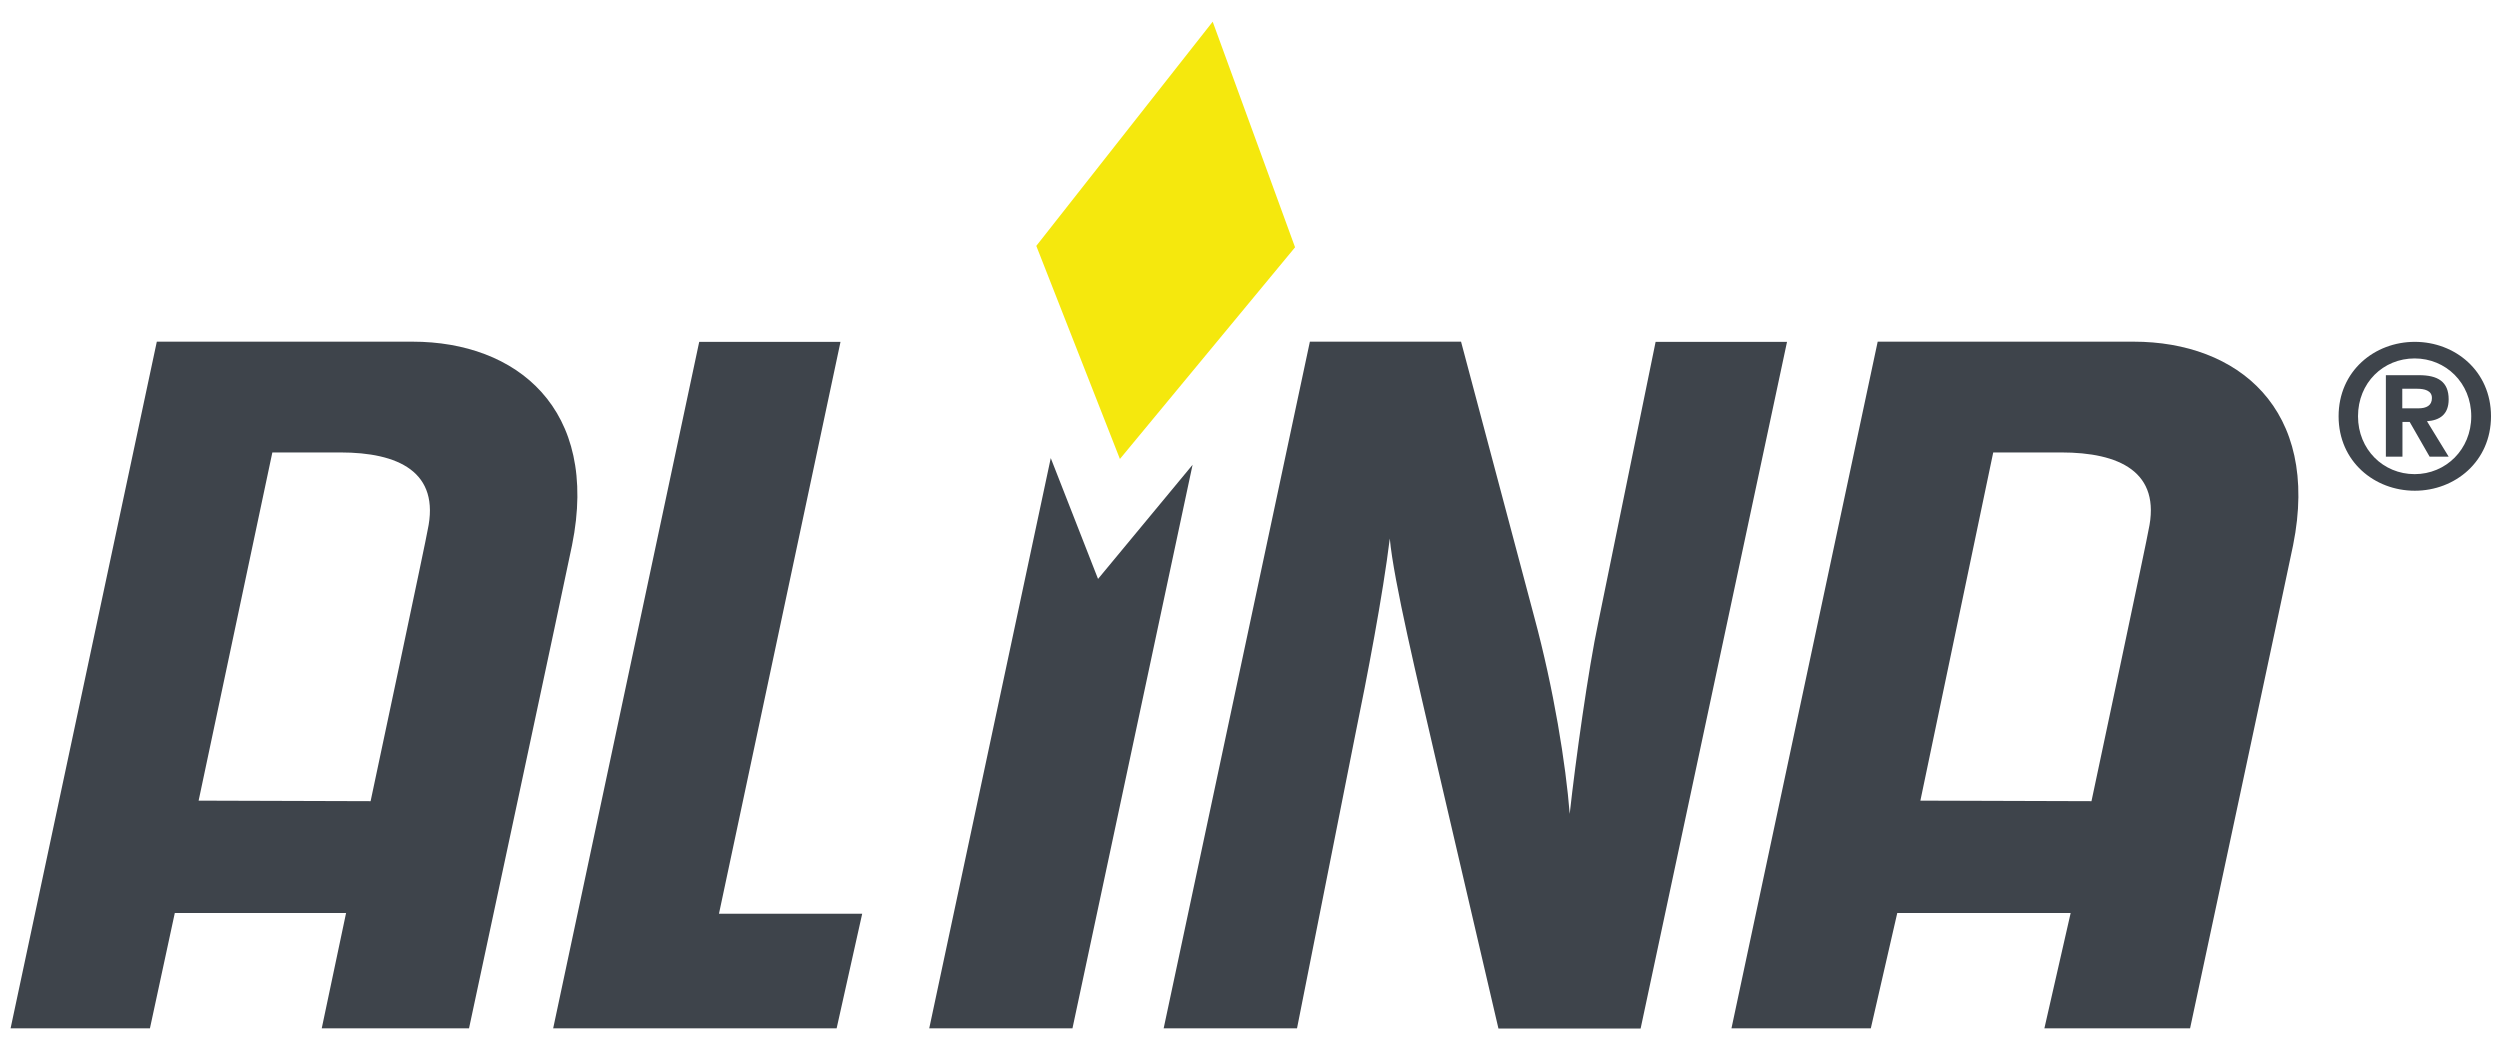
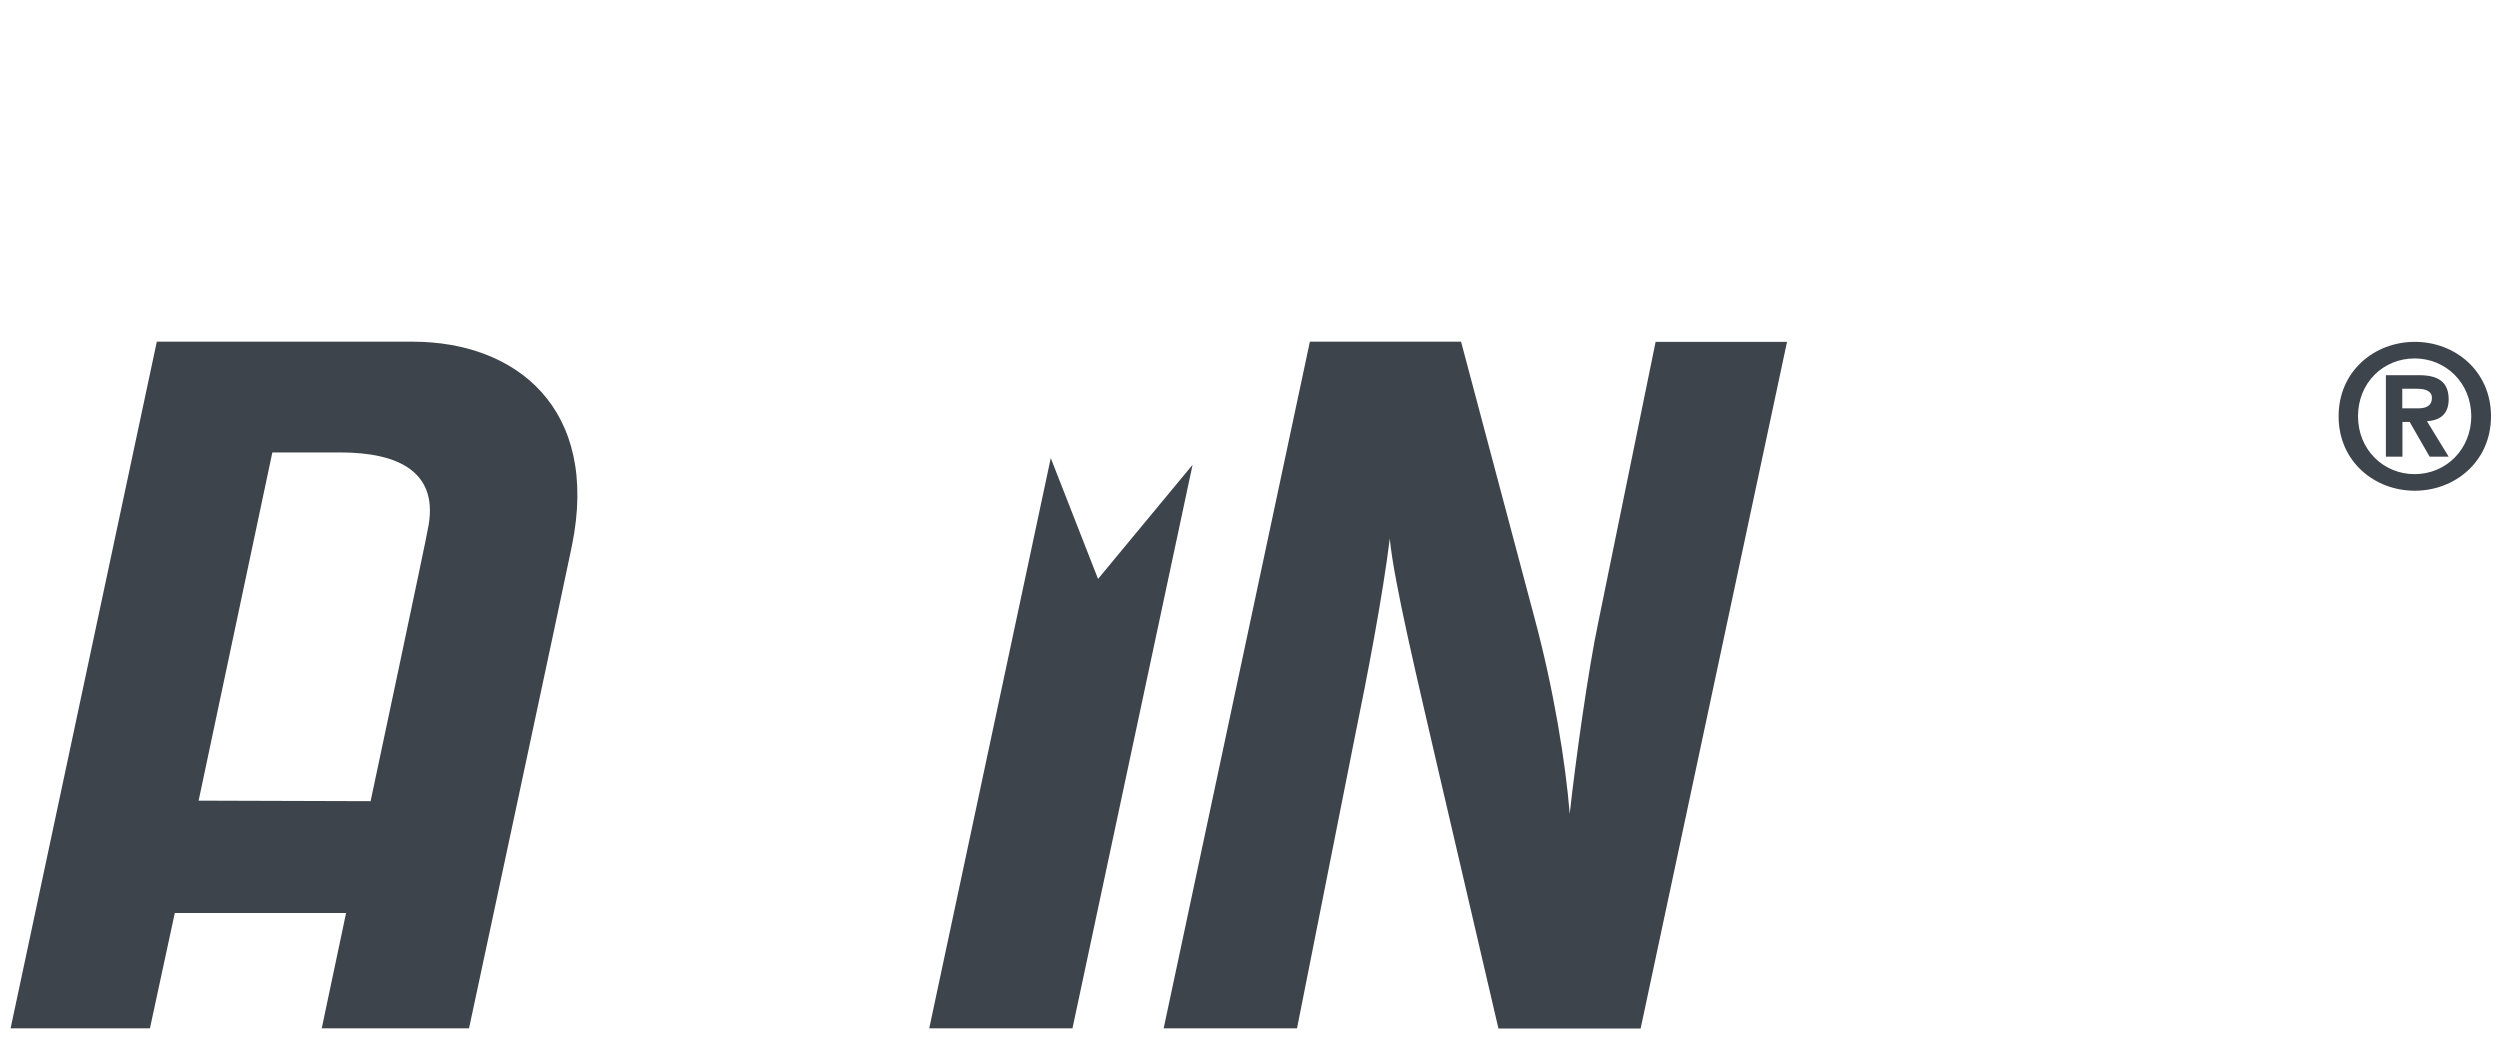
<svg xmlns="http://www.w3.org/2000/svg" version="1.1" id="Ebene_1" x="0px" y="0px" viewBox="0 0 141.73 59.53" style="enable-background:new 0 0 141.73 59.53;" xml:space="preserve">
  <style type="text/css">
	.st0{fill:#3E444B;}
	.st1{fill:#F5E80D;}
</style>
-   <polygon class="st0" points="48.88,51.8 40.76,51.8 47.65,19.38 39.64,19.38 31.36,58.3 47.43,58.3 " />
  <polygon class="st0" points="59.57,25.97 52.68,58.3 60.8,58.3 67.61,26.35 62.25,32.82 " />
  <path class="st0" d="M101.31,19.38h-7.45l-3.25,15.9c-0.56,2.63-1.29,7.84-1.62,10.86c-0.22-2.8-0.9-7.06-2.02-11.2l-4.14-15.57  h-8.57L65.97,58.3h7.56l3.3-16.63c0.67-3.25,1.57-7.95,1.96-11.14c0.22,2.41,1.57,8.01,2.69,12.88l3.47,14.9h8.06L101.31,19.38z" />
  <path class="st0" d="M137.05,22.04h-0.86v1.11h0.91c0.46,0,0.77-0.16,0.77-0.58C137.88,22.13,137.42,22.04,137.05,22.04   M137.59,23.88l1.23,2.01h-1.08l-1.13-1.97h-0.41v1.97h-0.94v-4.62h1.88c1.07,0,1.68,0.37,1.68,1.37  C138.82,23.5,138.31,23.83,137.59,23.88 M140.1,23.6c0,1.88-1.44,3.28-3.21,3.28c-1.78,0-3.21-1.4-3.21-3.28  c0-1.9,1.43-3.28,3.21-3.28C138.65,20.32,140.1,21.7,140.1,23.6 M141.22,23.6c0-2.57-2.04-4.22-4.32-4.22  c-2.28,0-4.32,1.65-4.32,4.22s2.04,4.22,4.32,4.22C139.18,27.82,141.22,26.16,141.22,23.6" />
-   <polygon class="st1" points="58.75,13.94 68.75,1.23 73.42,14.02 63.49,26.02 " />
  <path class="st0" d="M24.24,30.07c0.03,0.01-3.23,15.35-3.23,15.35l-9.75-0.03l4.18-19.74h3.86C22.55,25.65,24.98,26.73,24.24,30.07   M23.39,19.37H8.89L0.6,58.3h7.9l1.41-6.54h9.71l-1.38,6.54h8.35c0,0,5.64-26.36,5.84-27.39C34,23.16,29.27,19.37,23.39,19.37" />
-   <path class="st0" d="M121.8,30.07c0.03,0.01-3.23,15.35-3.23,15.35l-9.7-0.03L113,25.65h3.86C120.12,25.65,122.55,26.73,121.8,30.07   M120.96,19.37h-14.51L98.16,58.3h7.9l1.5-6.54h9.83l-1.49,6.54h8.26c0,0,5.64-26.36,5.84-27.39  C131.56,23.16,126.84,19.37,120.96,19.37" />
</svg>